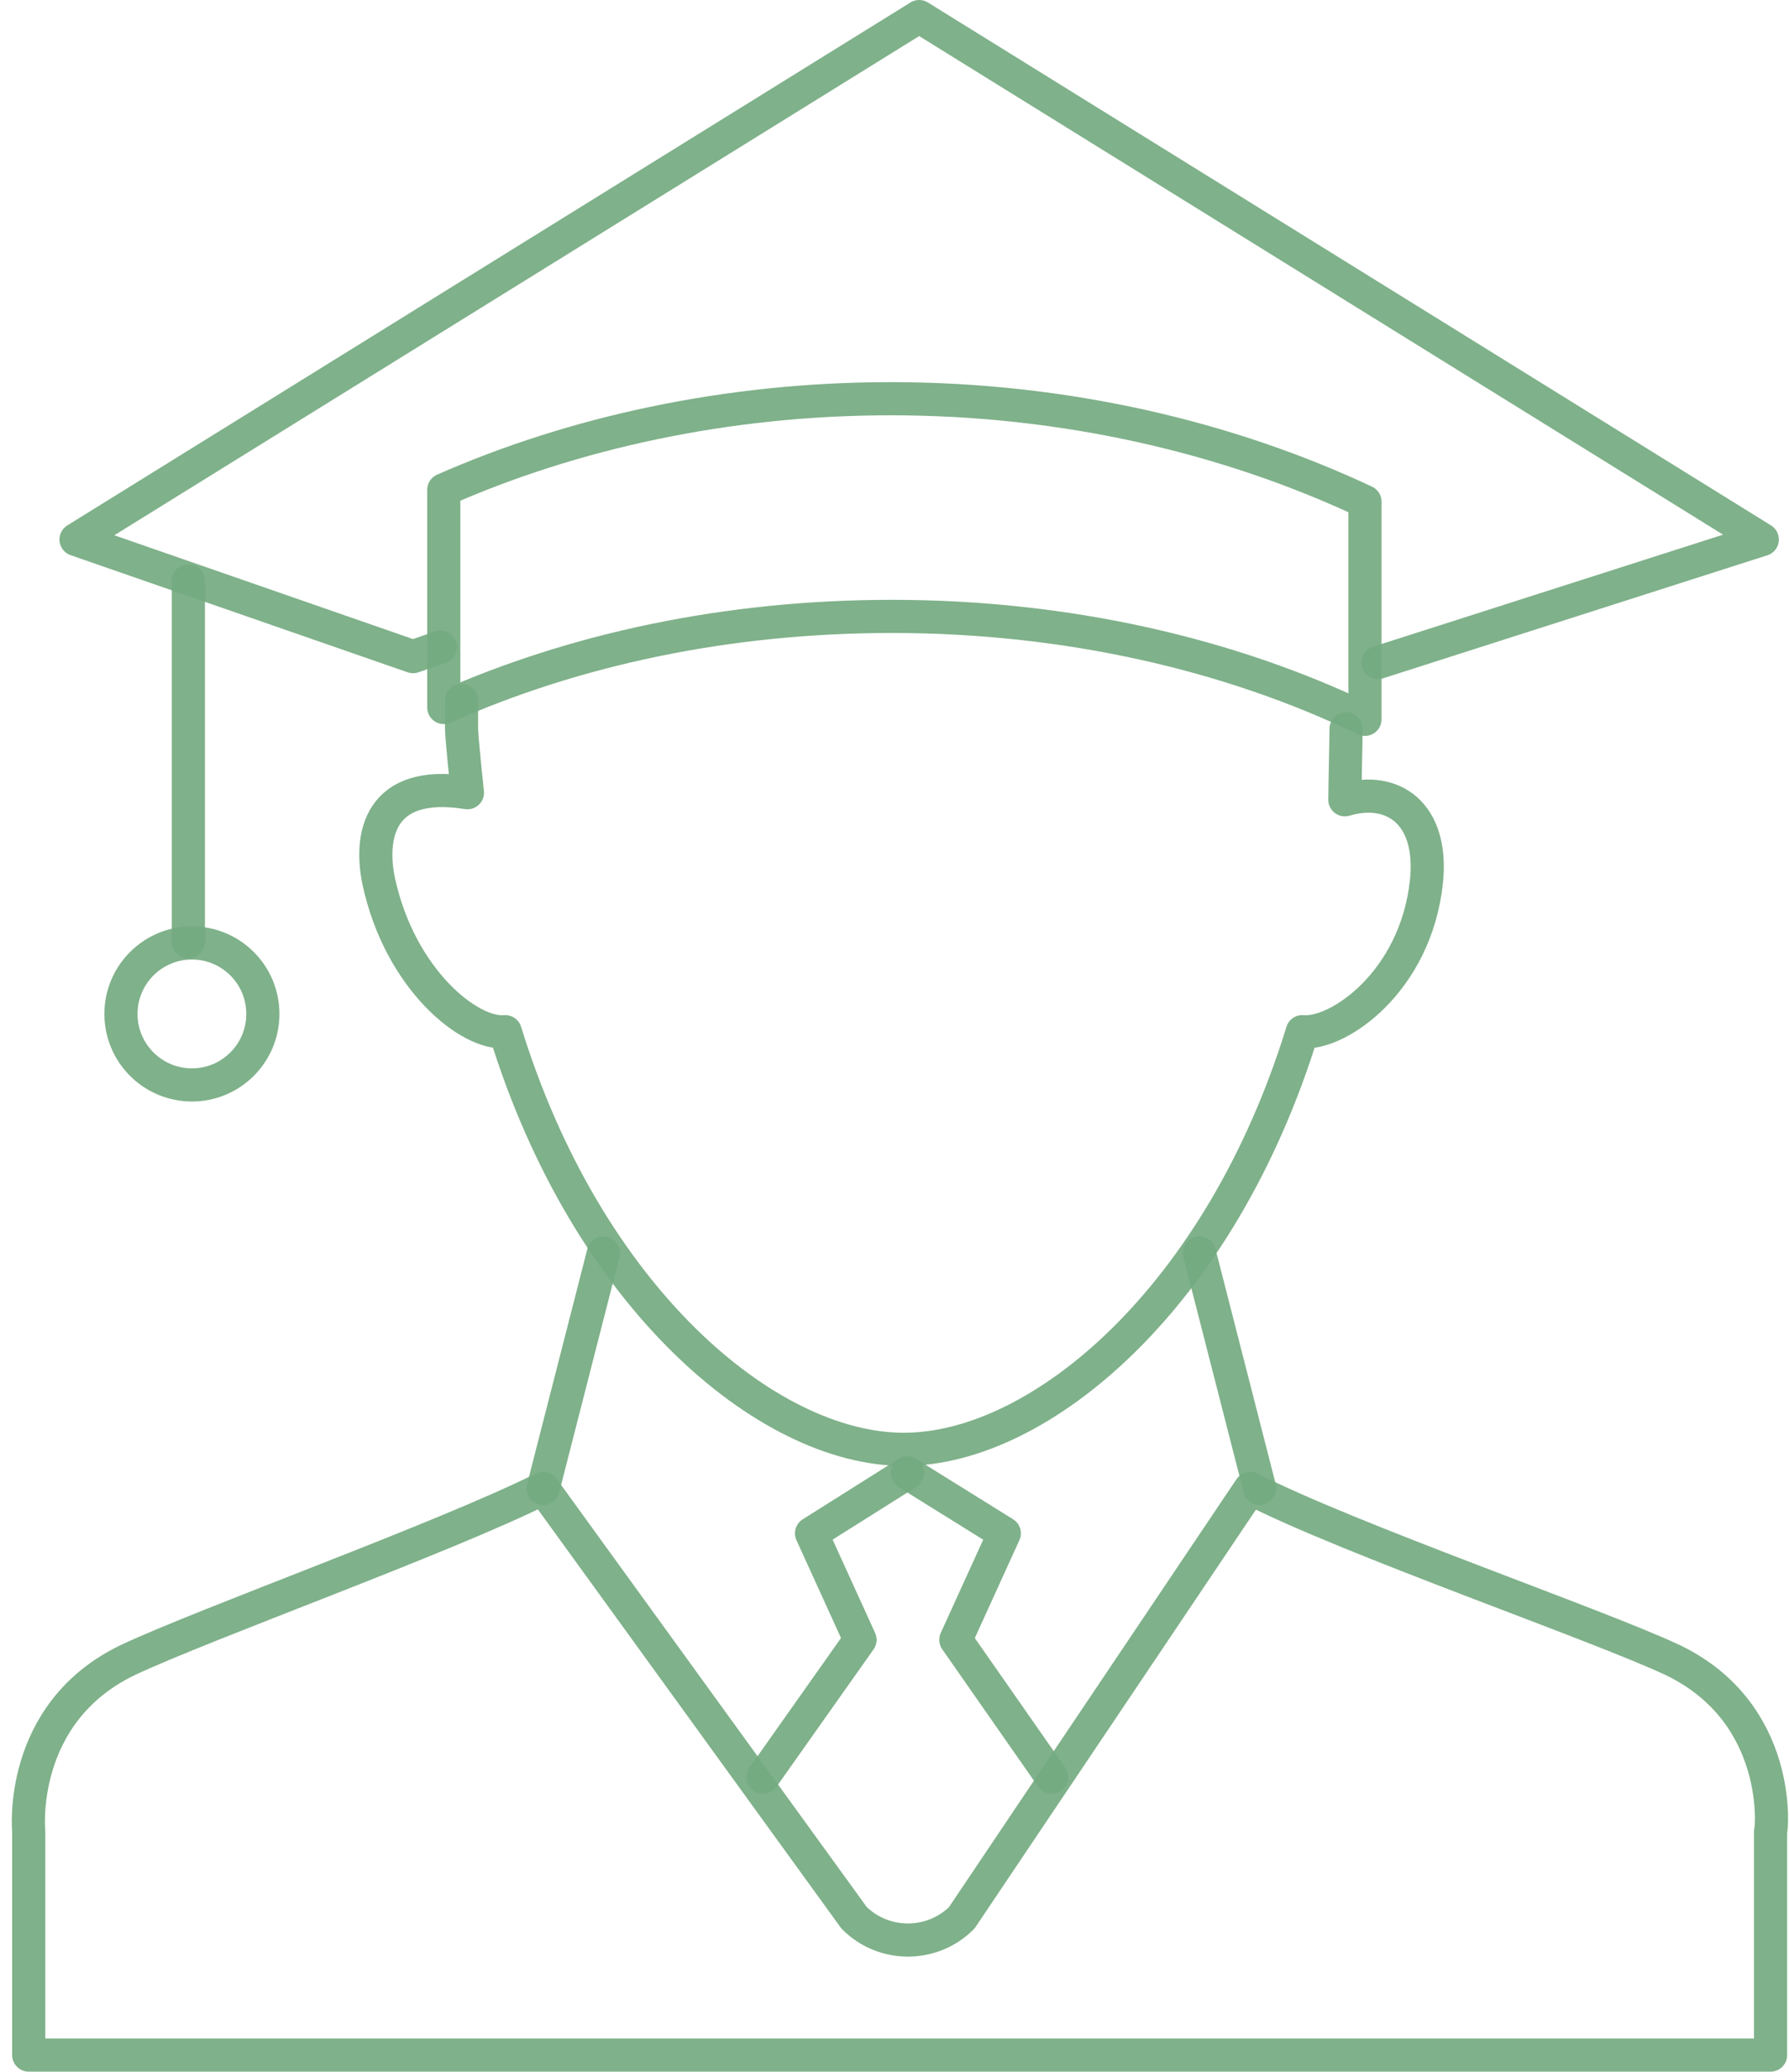
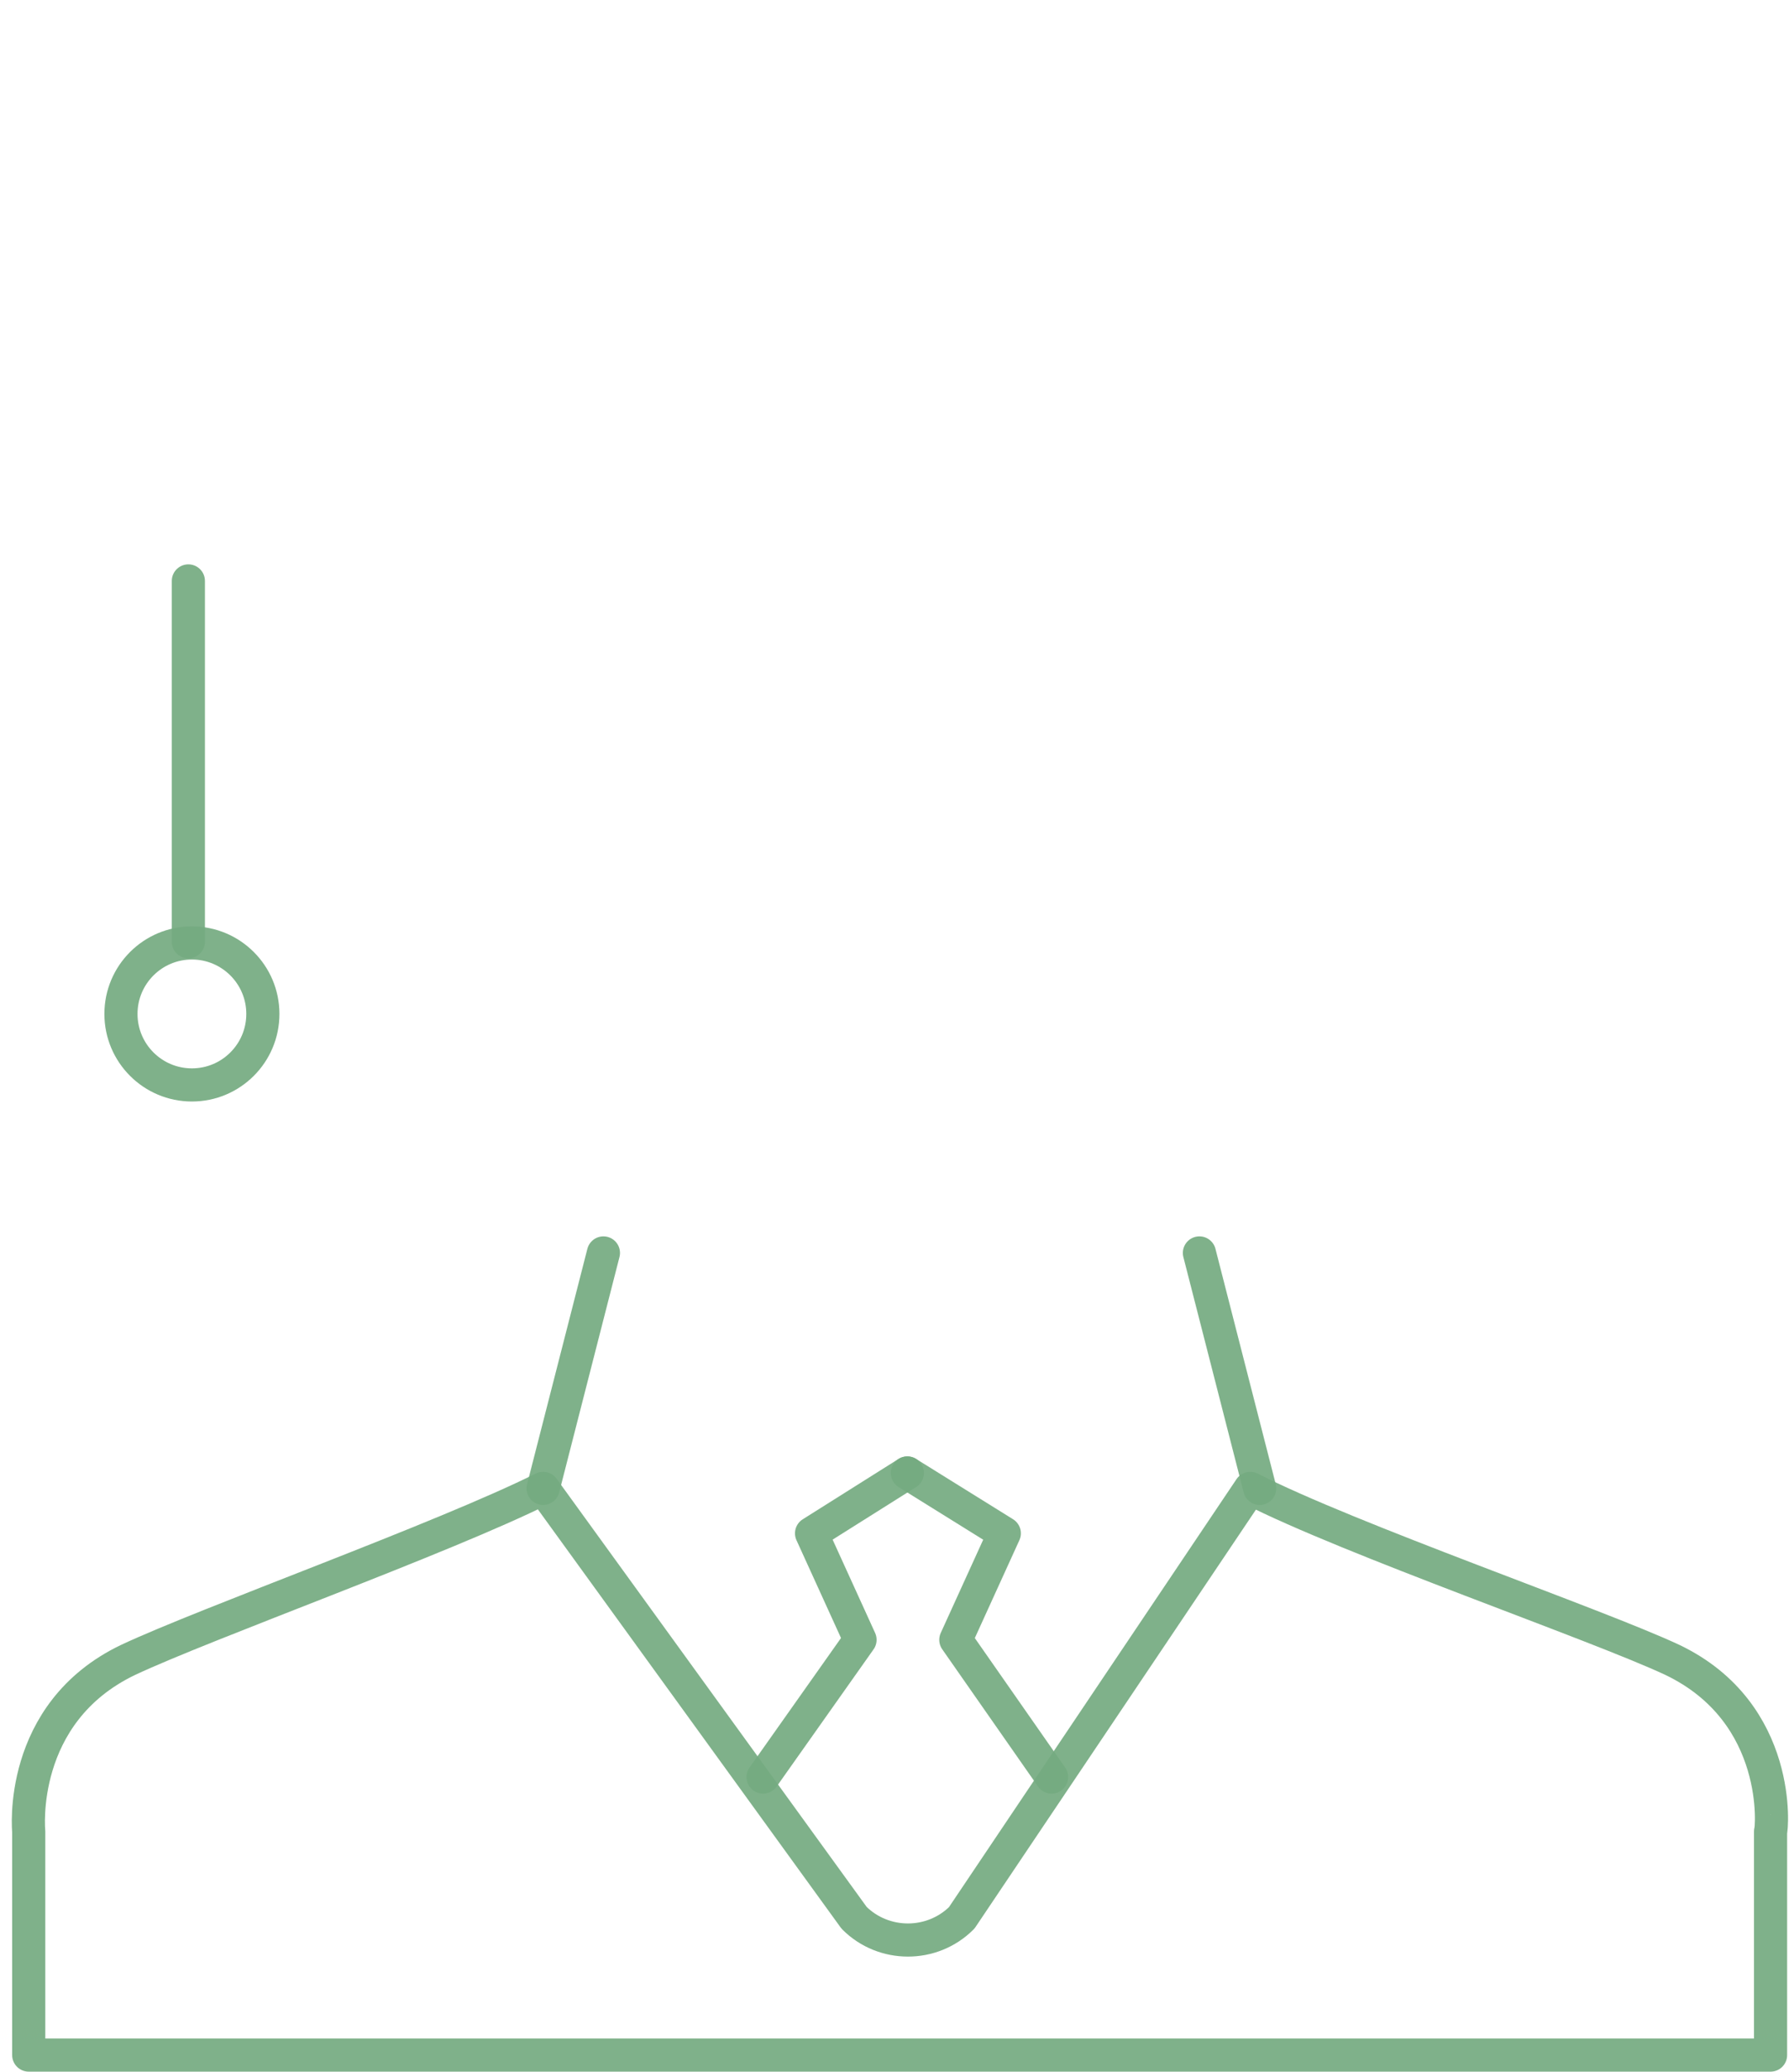
<svg xmlns="http://www.w3.org/2000/svg" width="108" height="125" viewBox="0 0 108 125" fill="none">
  <path d="M46.066 107.224L51.919 98.943L48.992 92.518L54.775 88.877" stroke="#74AA80" stroke-opacity="0.92" stroke-width="2" stroke-miterlimit="10" stroke-linecap="round" stroke-linejoin="round" />
  <path d="M63.484 107.224L57.702 98.943L60.629 92.518L54.775 88.877" stroke="#74AA80" stroke-opacity="0.92" stroke-width="2" stroke-miterlimit="10" stroke-linecap="round" stroke-linejoin="round" />
  <path d="M11.371 35.052V56.825" stroke="#74AA80" stroke-opacity="0.92" stroke-width="2" stroke-miterlimit="10" stroke-linecap="round" stroke-linejoin="round" />
  <path d="M11.586 65.463C13.951 65.463 15.869 63.545 15.869 61.179C15.869 58.814 13.951 56.896 11.586 56.896C9.22 56.896 7.302 58.814 7.302 61.179C7.302 63.545 9.22 65.463 11.586 65.463Z" stroke="#74AA80" stroke-opacity="0.92" stroke-width="2" stroke-miterlimit="10" stroke-linecap="round" stroke-linejoin="round" />
  <path d="M36.428 75.6L32.788 89.806" stroke="#74AA80" stroke-opacity="0.92" stroke-width="2" stroke-miterlimit="10" stroke-linecap="round" stroke-linejoin="round" />
  <path d="M72.407 75.6L76.048 89.806" stroke="#74AA80" stroke-opacity="0.92" stroke-width="2" stroke-miterlimit="10" stroke-linecap="round" stroke-linejoin="round" />
-   <path d="M27.862 42.262C27.862 42.833 27.862 43.404 27.862 43.904C27.862 44.546 28.219 47.83 28.219 47.83C22.865 46.973 22.294 50.471 22.865 53.184C24.15 59.109 28.362 62.464 30.503 62.25C35.429 78.241 46.28 87.45 54.561 87.45C62.842 87.45 73.692 78.241 78.618 62.25C80.76 62.464 85.471 59.252 86.114 53.184C86.542 49.044 84.044 47.402 81.188 48.258C81.188 47.616 81.26 44.617 81.26 43.975" stroke="#74AA80" stroke-opacity="0.92" stroke-width="2" stroke-miterlimit="10" stroke-linecap="round" stroke-linejoin="round" />
-   <path d="M83.187 39.977L106.388 32.553L55.489 1L4.59 32.553L24.935 39.62L26.577 39.049" stroke="#74AA80" stroke-opacity="0.92" stroke-width="2" stroke-miterlimit="10" stroke-linecap="round" stroke-linejoin="round" />
  <path d="M100.962 100.157C96.394 98.015 81.474 92.875 75.477 89.806L58.059 115.719C56.274 117.504 53.347 117.504 51.562 115.719L32.788 89.806C26.791 92.804 12.442 97.944 7.731 100.157C1.02 103.369 1.734 110.508 1.734 110.508V124H54.275H54.346H106.887V110.508C106.959 110.508 107.673 103.369 100.962 100.157Z" stroke="#74AA80" stroke-opacity="0.92" stroke-width="2" stroke-miterlimit="10" stroke-linecap="round" stroke-linejoin="round" />
-   <path d="M53.775 24.058C43.853 24.058 34.572 26.128 26.791 29.555C26.791 29.912 26.791 30.197 26.791 30.554V42.69C34.644 39.192 43.853 37.193 53.847 37.193C64.412 37.193 74.263 39.478 82.402 43.404V30.554C82.402 30.483 82.402 30.34 82.402 30.269C74.192 26.414 64.341 24.058 53.775 24.058Z" stroke="#74AA80" stroke-opacity="0.92" stroke-width="2" stroke-miterlimit="10" stroke-linecap="round" stroke-linejoin="round" />
</svg>